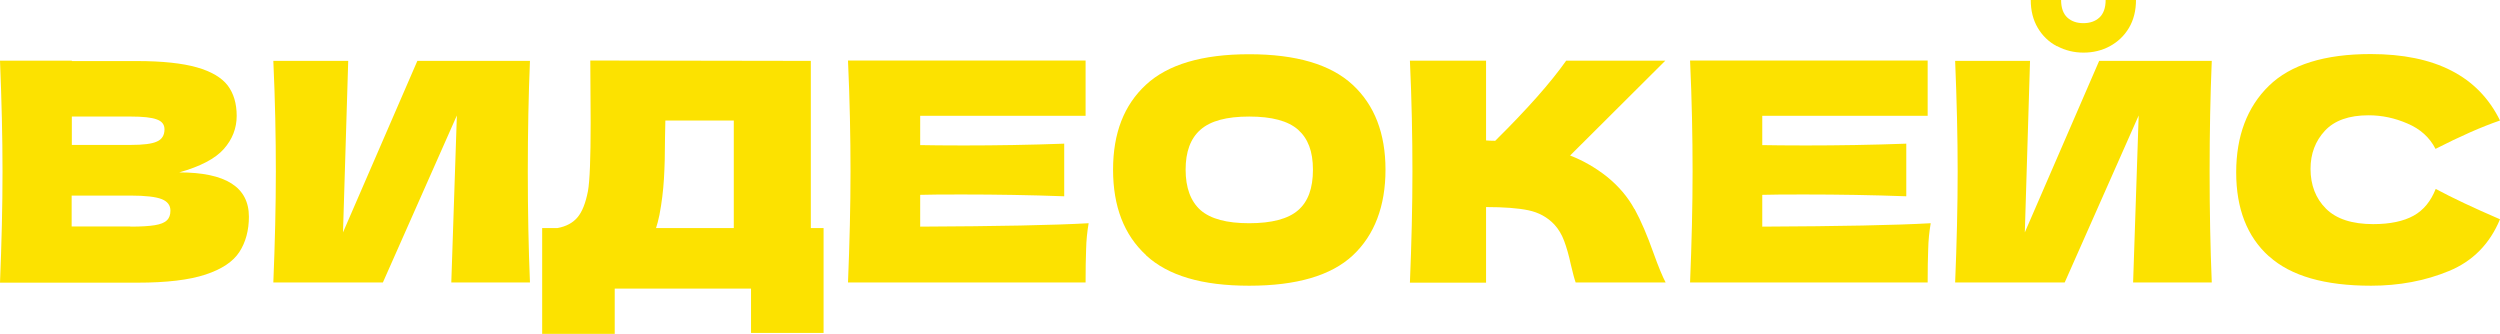
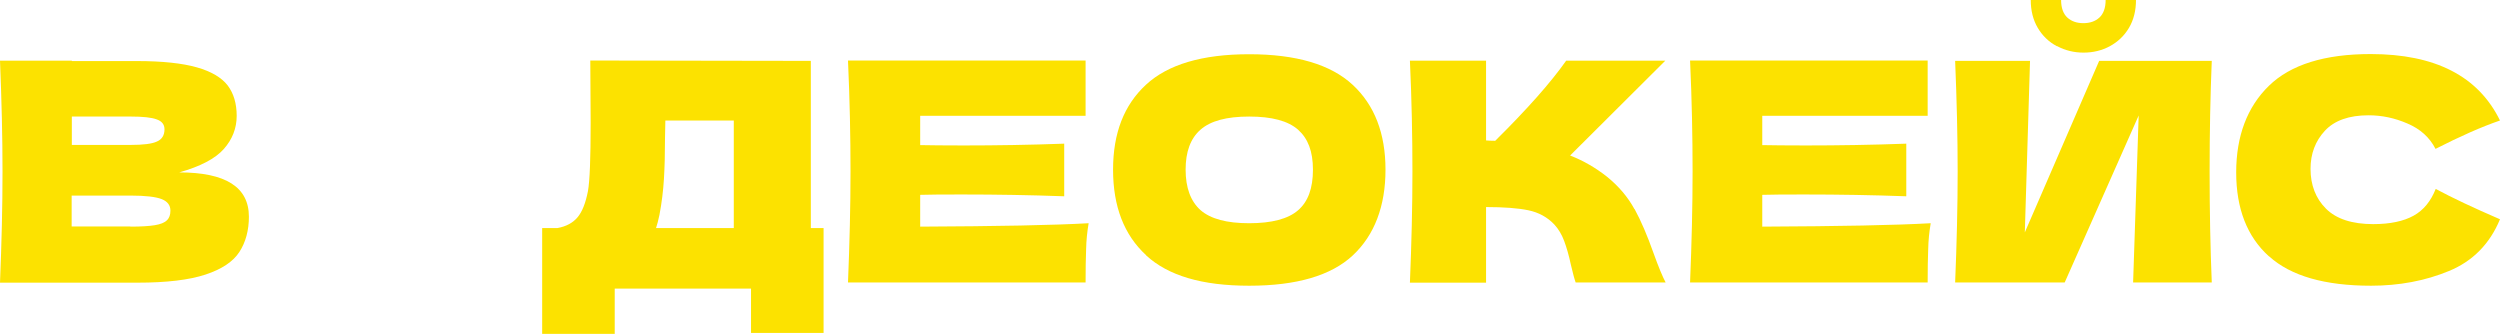
<svg xmlns="http://www.w3.org/2000/svg" id="_Слой_2" data-name="Слой 2" viewBox="0 0 139.21 18.59">
  <defs>
    <style> .cls-1 { fill: #fce200; } </style>
  </defs>
  <g id="_Слой_1-2" data-name="Слой 1">
    <g>
      <path class="cls-1" d="m13.86,12.06c0,.77-.18,1.43-.53,1.97-.35.54-.98.96-1.89,1.26s-2.17.45-3.78.45H0c.09-2.2.14-4.26.14-6.18s-.05-3.98-.14-6.18h4v.02h3.63c1.41,0,2.52.12,3.33.35.81.23,1.38.57,1.72,1.01.33.44.5,1,.5,1.69s-.24,1.31-.72,1.85c-.48.54-1.31.97-2.48,1.3,2.59,0,3.88.82,3.88,2.47ZM4,6.49v1.58h3.27c.7,0,1.2-.06,1.47-.19.28-.12.42-.35.42-.68,0-.26-.14-.45-.43-.55-.29-.11-.77-.16-1.46-.16h-3.27Zm3.27,6.13c.59,0,1.04-.03,1.35-.08.31-.05.54-.14.67-.27.14-.13.2-.31.2-.54,0-.3-.16-.51-.48-.64-.32-.13-.91-.2-1.75-.2h-3.27v1.72h3.27Z" />
-       <path class="cls-1" d="m19.39,3.39l-.29,9.55,4.14-9.55h6.27c-.08,1.92-.12,3.97-.12,6.16s.04,4.26.12,6.18h-4.38l.31-9.3-4.12,9.3h-6.1c.09-2.2.14-4.26.14-6.18s-.04-3.96-.14-6.16h4.17Z" />
      <path class="cls-1" d="m45.16,12.7h.7v5.84h-4.04v-2.47h-7.59v2.52h-4.04v-5.89h.85c.49-.09.86-.29,1.12-.6.26-.31.45-.79.58-1.46.1-.56.15-1.82.15-3.8l-.02-3.47,12.28.02v9.31Zm-8.63,0h4.33v-5.99h-3.81l-.02.99c0,.86-.02,1.62-.06,2.27-.04.65-.12,1.32-.25,2-.07.32-.13.56-.19.73Z" />
      <path class="cls-1" d="m51.24,12.62c4.31-.02,7.44-.08,9.38-.19-.08.47-.13.95-.14,1.44-.02.49-.03,1.12-.03,1.86h-13.23c.09-2.2.14-4.26.14-6.18s-.04-3.98-.14-6.18h13.23v3.08h-9.21v1.63c.54.01,1.35.02,2.42.02,1.81,0,3.67-.03,5.6-.1v2.93c-1.93-.07-3.8-.1-5.6-.1-1.07,0-1.87,0-2.42.02v1.77Z" />
      <path class="cls-1" d="m63.82,14.21c-1.23-1.13-1.84-2.72-1.84-4.76s.61-3.6,1.83-4.73c1.22-1.13,3.13-1.7,5.75-1.7s4.54.57,5.76,1.7c1.22,1.13,1.83,2.71,1.83,4.73s-.61,3.64-1.82,4.77-3.14,1.69-5.77,1.69-4.51-.56-5.74-1.69Zm8.46-2.5c.56-.48.83-1.23.83-2.26s-.28-1.74-.83-2.23c-.56-.49-1.46-.73-2.72-.73s-2.15.24-2.71.73c-.56.49-.83,1.23-.83,2.23s.28,1.76.83,2.25c.56.49,1.46.73,2.71.73s2.17-.24,2.72-.72Z" />
      <path class="cls-1" d="m91.02,11.64c.36.66.71,1.48,1.05,2.44.28.78.51,1.33.68,1.65h-5.01c-.07-.19-.16-.53-.27-1-.11-.52-.24-.96-.37-1.31s-.31-.66-.55-.92c-.39-.41-.87-.67-1.44-.79s-1.36-.18-2.36-.18v4.21h-4.24c.09-2.2.14-4.26.14-6.18s-.04-3.98-.14-6.18h4.24v4.44c.11.01.28.02.51.02,1.77-1.75,3.09-3.24,3.95-4.46h5.52l-5.3,5.28c.75.29,1.43.69,2.04,1.17.67.54,1.18,1.15,1.54,1.81Z" />
      <path class="cls-1" d="m98.13,12.62c4.31-.02,7.44-.08,9.38-.19-.08.47-.13.95-.14,1.44-.02.49-.03,1.12-.03,1.86h-13.23c.09-2.2.14-4.26.14-6.18s-.04-3.98-.14-6.18h13.23v3.08h-9.21v1.63c.54.01,1.35.02,2.42.02,1.81,0,3.67-.03,5.6-.1v2.93c-1.93-.07-3.8-.1-5.6-.1-1.07,0-1.87,0-2.42.02v1.77Z" />
      <path class="cls-1" d="m113.04,3.39l-.29,9.55,4.14-9.55h6.27c-.08,1.92-.12,3.97-.12,6.16s.04,4.26.12,6.18h-4.38l.31-9.3-4.12,9.3h-6.1c.09-2.2.14-4.26.14-6.18s-.05-3.96-.14-6.16h4.17Zm1.49-.82c-.45-.24-.8-.58-1.06-1.02-.26-.44-.39-.96-.39-1.55h1.69c0,.44.12.77.35.98.23.21.53.31.89.31s.66-.1.89-.31.35-.54.35-.98h1.69c0,.59-.13,1.11-.39,1.55-.26.44-.62.78-1.06,1.02s-.94.36-1.47.36-1.02-.12-1.47-.36Z" />
      <path class="cls-1" d="m126.34,14.27c-1.21-1.09-1.82-2.65-1.82-4.67s.61-3.64,1.82-4.82,3.1-1.77,5.67-1.77c3.59,0,5.99,1.23,7.2,3.7-1.02.35-2.22.88-3.59,1.58-.33-.64-.85-1.11-1.56-1.41-.71-.31-1.43-.46-2.17-.46-1.09,0-1.9.29-2.43.86s-.8,1.28-.8,2.12c0,.91.29,1.65.86,2.22s1.45.86,2.63.86c.94,0,1.69-.16,2.25-.47.56-.31.96-.81,1.23-1.49.93.5,2.12,1.06,3.58,1.69-.57,1.37-1.51,2.33-2.84,2.88s-2.78.82-4.34.82c-2.57,0-4.46-.54-5.67-1.63Z" />
    </g>
  </g>
</svg>